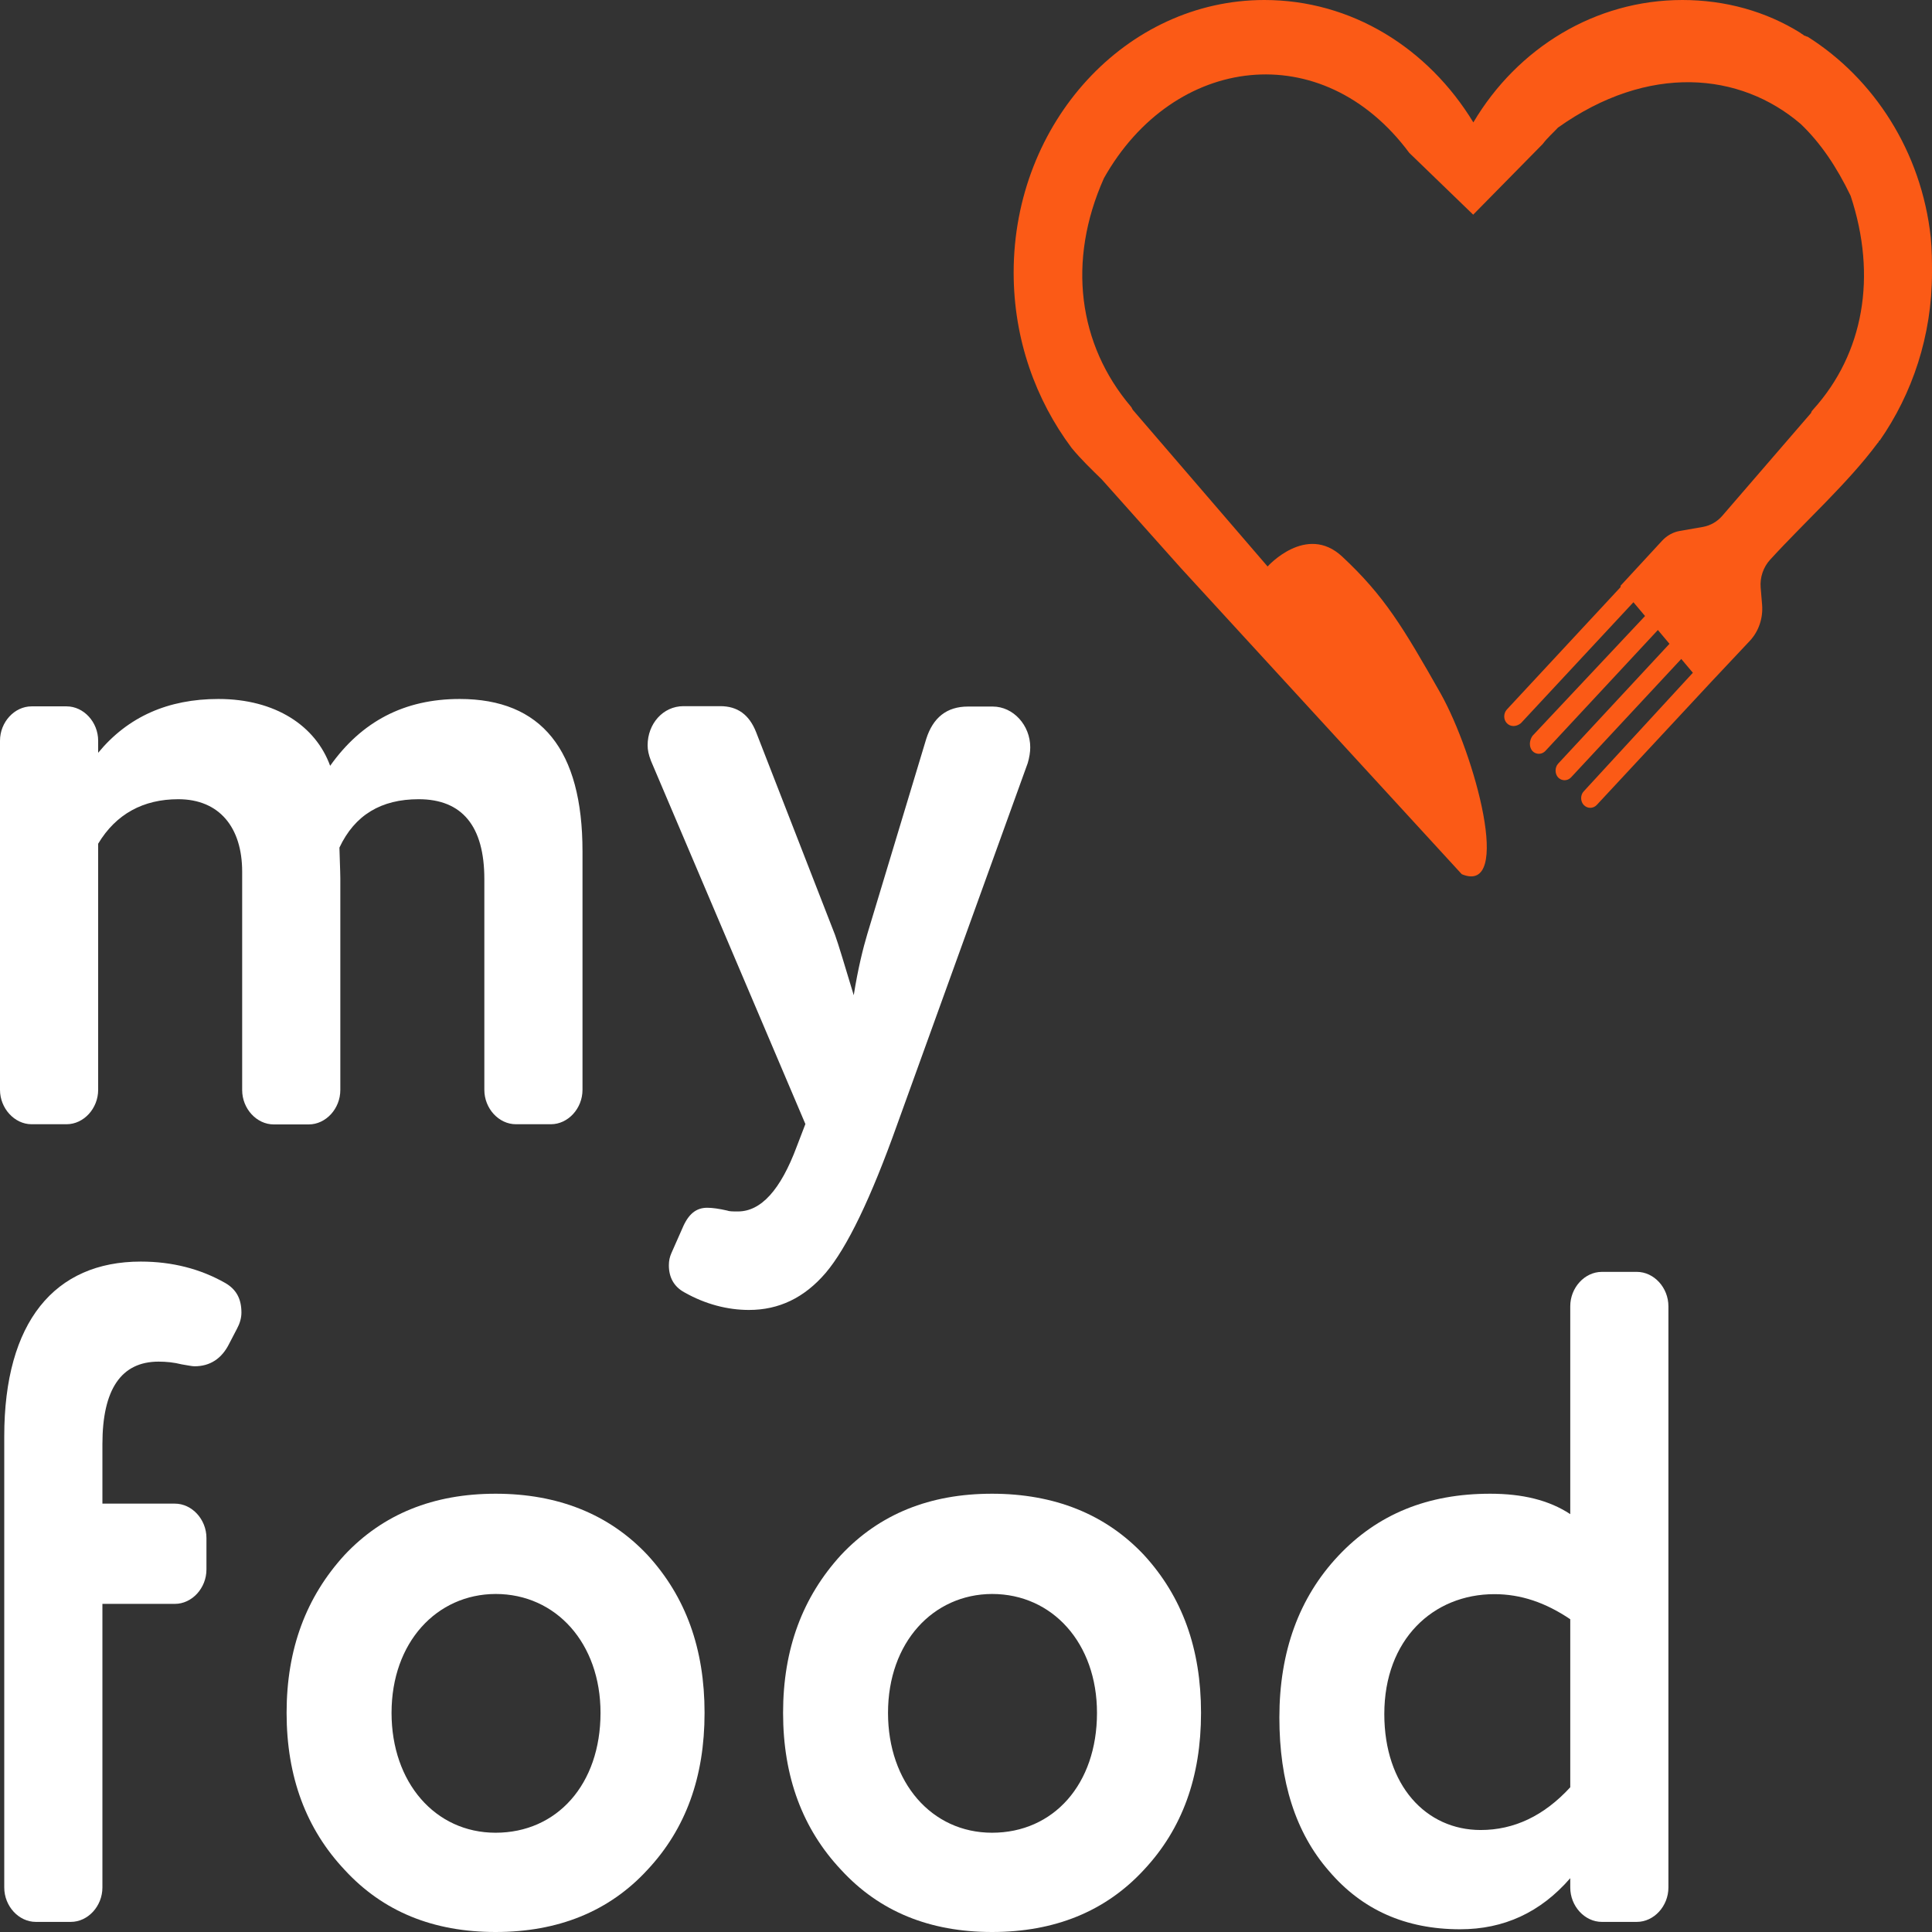
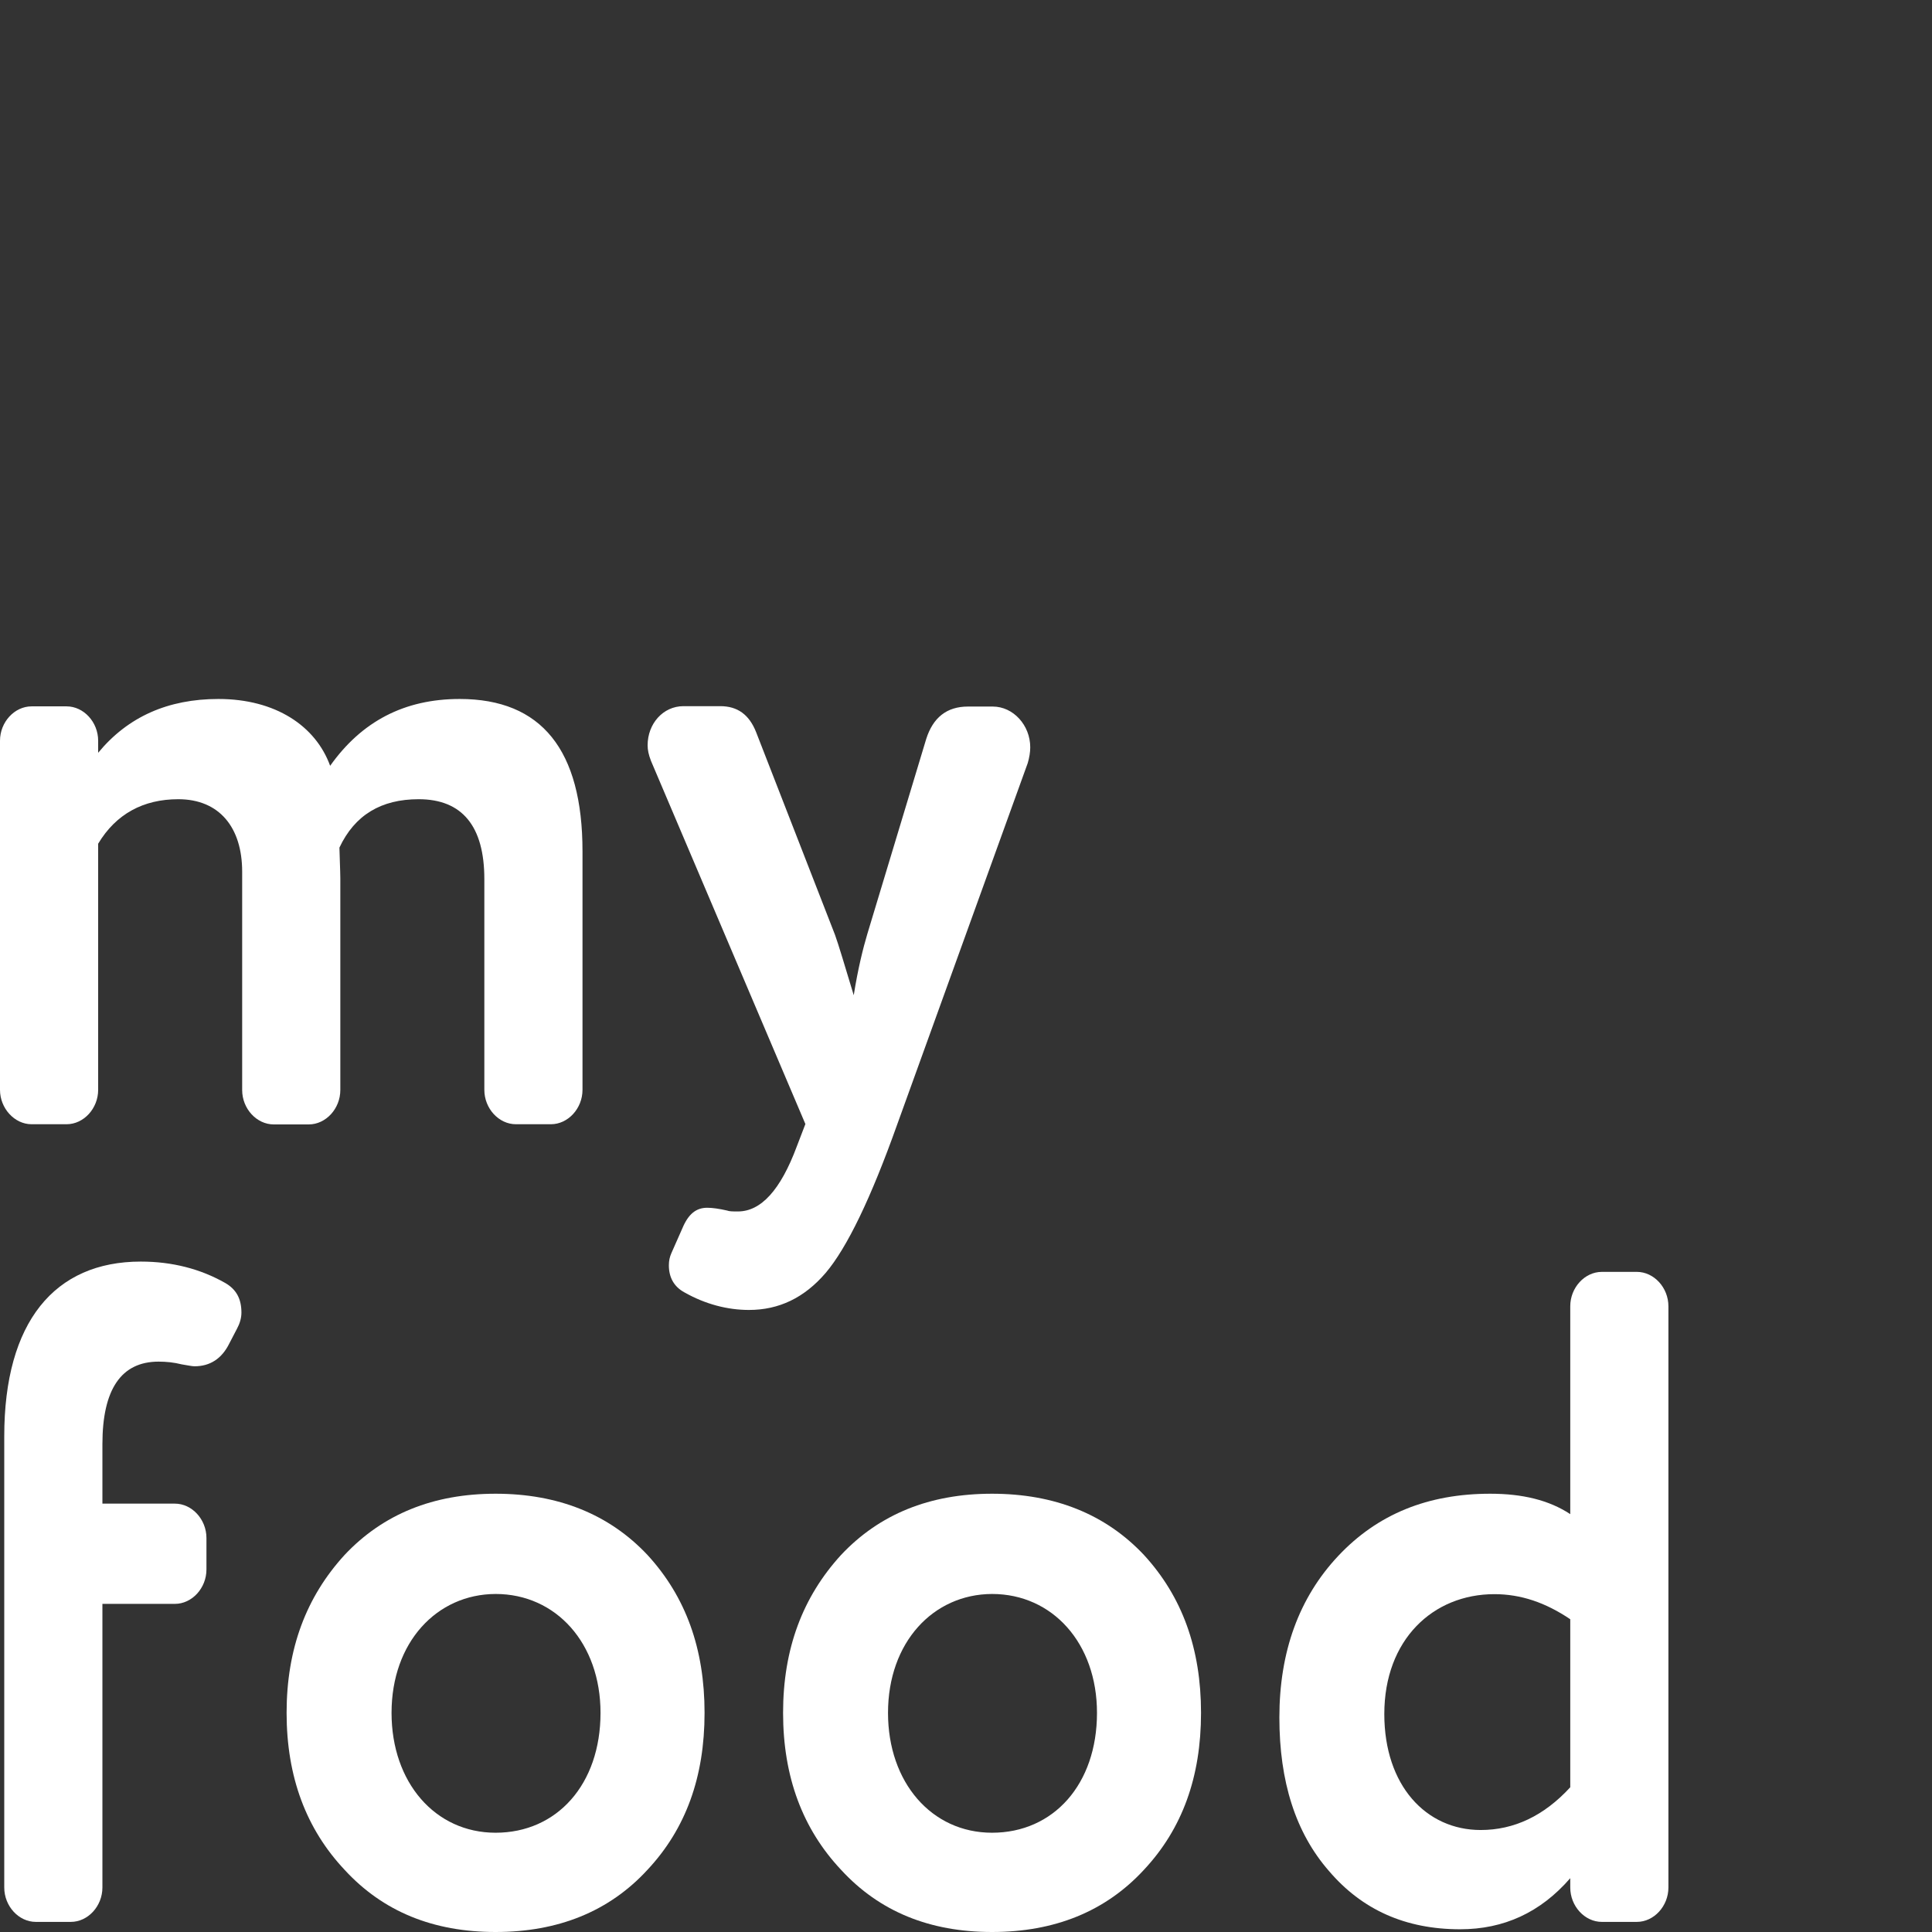
<svg xmlns="http://www.w3.org/2000/svg" width="134" height="134" viewBox="0 0 134 134" fill="none">
  <rect x="0" y="0" width="134" height="134" fill="#333333" stroke="none" />
-   <path fill-rule="evenodd" clip-rule="evenodd" d="M93.092 38.603C90.604 36.286 87.918 39.29 87.918 39.29L78.585 28.444C78.511 28.363 78.511 28.269 78.425 28.188C74.798 23.903 73.993 18.123 76.568 12.356C81.395 3.786 91.706 2.466 97.746 10.604L102.177 14.889L107.004 9.984C107.326 9.553 107.735 9.203 108.057 8.852C114.332 4.393 120.694 4.999 124.89 8.596C126.264 9.903 127.39 11.574 128.356 13.582C130.212 19.187 129.247 24.523 125.781 28.377C125.707 28.457 125.62 28.552 125.62 28.633L119.456 35.774C119.11 36.178 118.639 36.447 118.132 36.542L116.51 36.825C116.04 36.906 115.607 37.148 115.273 37.512L112.401 40.624V40.719L104.516 49.207C104.269 49.477 104.269 49.908 104.516 50.164C104.764 50.42 105.16 50.42 105.482 50.164L113.292 41.77L114.097 42.726L106.287 51.04C106.051 51.39 106.051 51.821 106.287 52.091C106.534 52.347 106.93 52.347 107.178 52.091L114.988 43.696L115.792 44.653L108.069 52.967C107.834 53.223 107.834 53.667 108.069 53.923C108.317 54.179 108.713 54.179 108.96 53.923L116.609 45.704L117.414 46.661L109.851 54.88C109.604 55.136 109.604 55.581 109.851 55.837C110.099 56.093 110.495 56.093 110.742 55.837L118.714 47.267L121.362 44.451C121.981 43.791 122.291 42.875 122.216 41.945L122.117 40.759C122.056 40.045 122.303 39.331 122.774 38.819C125.175 36.191 128.182 33.496 130.225 30.735L130.299 30.654C130.299 30.654 130.299 30.559 130.373 30.559C132.626 27.326 134 23.297 134 18.918C134 18.136 134 17.341 133.913 16.465C133.27 10.51 129.965 5.444 125.373 2.547C125.286 2.547 125.212 2.466 125.125 2.466C125.051 2.371 124.964 2.371 124.89 2.291C122.476 0.781 119.654 0 116.684 0C110.643 0 105.247 3.328 102.189 8.489C99.046 3.328 93.736 0 87.695 0C78.115 0 70.305 8.489 70.305 18.904C70.305 23.539 71.84 27.743 74.328 31.071C74.971 31.853 75.702 32.553 76.419 33.254L81.89 39.385L101.385 60.633C104.95 62.116 102.301 52.32 99.9 48.062C97.325 43.521 96.013 41.325 93.092 38.603Z" fill="#FB5A16" />
  <path d="M6.808 52.212C8.875 49.706 11.66 48.48 15.15 48.48C19.111 48.48 21.896 50.353 22.898 53.115C25.089 50.029 28.048 48.48 31.885 48.48C37.566 48.48 40.401 52.024 40.401 59.044V75.59C40.401 76.883 39.398 77.975 38.21 77.975H35.783C34.595 77.975 33.593 76.883 33.593 75.59V60.97C33.593 57.305 32.058 55.432 29.038 55.432C26.439 55.432 24.607 56.524 23.542 58.788C23.542 59.044 23.604 60.458 23.604 60.916V75.603C23.604 76.897 22.601 77.988 21.413 77.988H18.987C17.799 77.988 16.796 76.897 16.796 75.603V60.458C16.796 57.373 15.2 55.432 12.365 55.432C9.939 55.432 8.045 56.456 6.808 58.518V75.59C6.808 76.883 5.805 77.975 4.617 77.975H2.191C1.003 77.975 0 76.87 0 75.59V51.377C0 50.083 1.003 48.992 2.191 48.992H4.617C5.805 48.992 6.808 50.083 6.808 51.377V52.212Z" fill="white" />
  <path d="M57.914 64.837C58.15 65.484 58.57 66.899 59.214 69.028C59.511 67.155 59.87 65.74 60.155 64.783L64.24 51.255C64.71 49.773 65.663 49.005 67.136 49.005H68.856C70.28 49.005 71.456 50.299 71.456 51.835C71.456 52.158 71.394 52.549 71.282 52.926L62.234 77.975C60.402 83.121 58.744 86.544 57.271 88.282C55.786 90.02 54.016 90.856 51.949 90.856C50.476 90.856 48.928 90.465 47.456 89.629C46.75 89.239 46.391 88.606 46.391 87.757C46.391 87.433 46.453 87.177 46.564 86.921L47.332 85.183C47.74 84.213 48.272 83.768 49.052 83.768C49.411 83.768 49.881 83.836 50.414 83.957C50.587 84.024 50.822 84.024 51.181 84.024C52.778 84.024 54.139 82.542 55.266 79.51L55.86 77.961L45.153 52.778C44.98 52.333 44.918 52.01 44.918 51.687C44.918 50.204 45.983 48.978 47.406 48.978H49.956C51.144 48.978 51.961 49.557 52.444 50.784L57.914 64.837Z" fill="white" />
  <path d="M7.103 111.269V130.914C7.103 132.208 6.1 133.299 4.912 133.299H2.486C1.297 133.299 0.295 132.208 0.295 130.914V99.614C0.295 91.691 3.785 87.501 9.764 87.501C11.954 87.501 13.91 88.013 15.618 88.983C16.386 89.427 16.745 90.074 16.745 91.044C16.745 91.435 16.621 91.812 16.448 92.136L15.915 93.16C15.383 94.251 14.554 94.763 13.489 94.763C13.316 94.763 13.019 94.696 12.598 94.629C12.066 94.494 11.534 94.44 11.001 94.44C8.402 94.44 7.103 96.367 7.103 100.166V104.289H12.128C13.316 104.289 14.319 105.381 14.319 106.674V108.857C14.319 110.151 13.316 111.242 12.128 111.242H7.103V111.269Z" fill="white" />
  <path d="M34.373 134C30.053 134 26.562 132.585 23.901 129.688C21.24 126.859 19.878 123.248 19.878 118.801C19.878 114.355 21.24 110.757 23.901 107.847C26.562 105.017 30.053 103.602 34.373 103.602C38.692 103.602 42.245 105.017 44.906 107.847C47.567 110.744 48.867 114.355 48.867 118.801C48.867 123.248 47.567 126.845 44.906 129.688C42.245 132.585 38.692 134 34.373 134ZM27.157 118.801C27.157 123.625 30.177 127.115 34.373 127.115C38.63 127.115 41.651 123.76 41.651 118.801C41.651 113.977 38.569 110.555 34.373 110.555C30.288 110.569 27.157 113.91 27.157 118.801Z" fill="white" />
  <path d="M68.807 134C64.487 134 60.997 132.585 58.336 129.688C55.674 126.859 54.313 123.248 54.313 118.801C54.313 114.355 55.674 110.757 58.336 107.847C60.997 105.017 64.487 103.602 68.807 103.602C73.127 103.602 76.679 105.017 79.34 107.847C82.001 110.744 83.301 114.355 83.301 118.801C83.301 123.248 82.001 126.845 79.34 129.688C76.667 132.585 73.127 134 68.807 134ZM61.591 118.801C61.591 123.625 64.611 127.115 68.807 127.115C73.065 127.115 76.085 123.76 76.085 118.801C76.085 113.977 73.003 110.555 68.807 110.555C64.722 110.569 61.591 113.91 61.591 118.801Z" fill="white" />
  <path d="M113.527 88.215C114.715 88.215 115.718 89.306 115.718 90.6V130.914C115.718 132.208 114.715 133.299 113.527 133.299H111.101C109.913 133.299 108.91 132.208 108.91 130.914V130.267C106.843 132.652 104.293 133.811 101.273 133.811C97.486 133.811 94.466 132.464 92.163 129.755C89.861 127.114 88.735 123.571 88.735 119.124C88.735 114.557 90.096 110.811 92.819 107.914C95.542 105.017 99.033 103.602 103.353 103.602C105.605 103.602 107.437 104.047 108.91 105.017V90.6C108.91 89.306 109.913 88.215 111.101 88.215H113.527ZM108.91 112.307C107.19 111.148 105.482 110.568 103.65 110.568C99.392 110.568 96.013 113.721 96.013 118.882C96.013 123.84 98.909 126.926 102.697 126.926C104.999 126.926 107.078 125.956 108.91 123.962V112.307Z" fill="white" />
</svg>